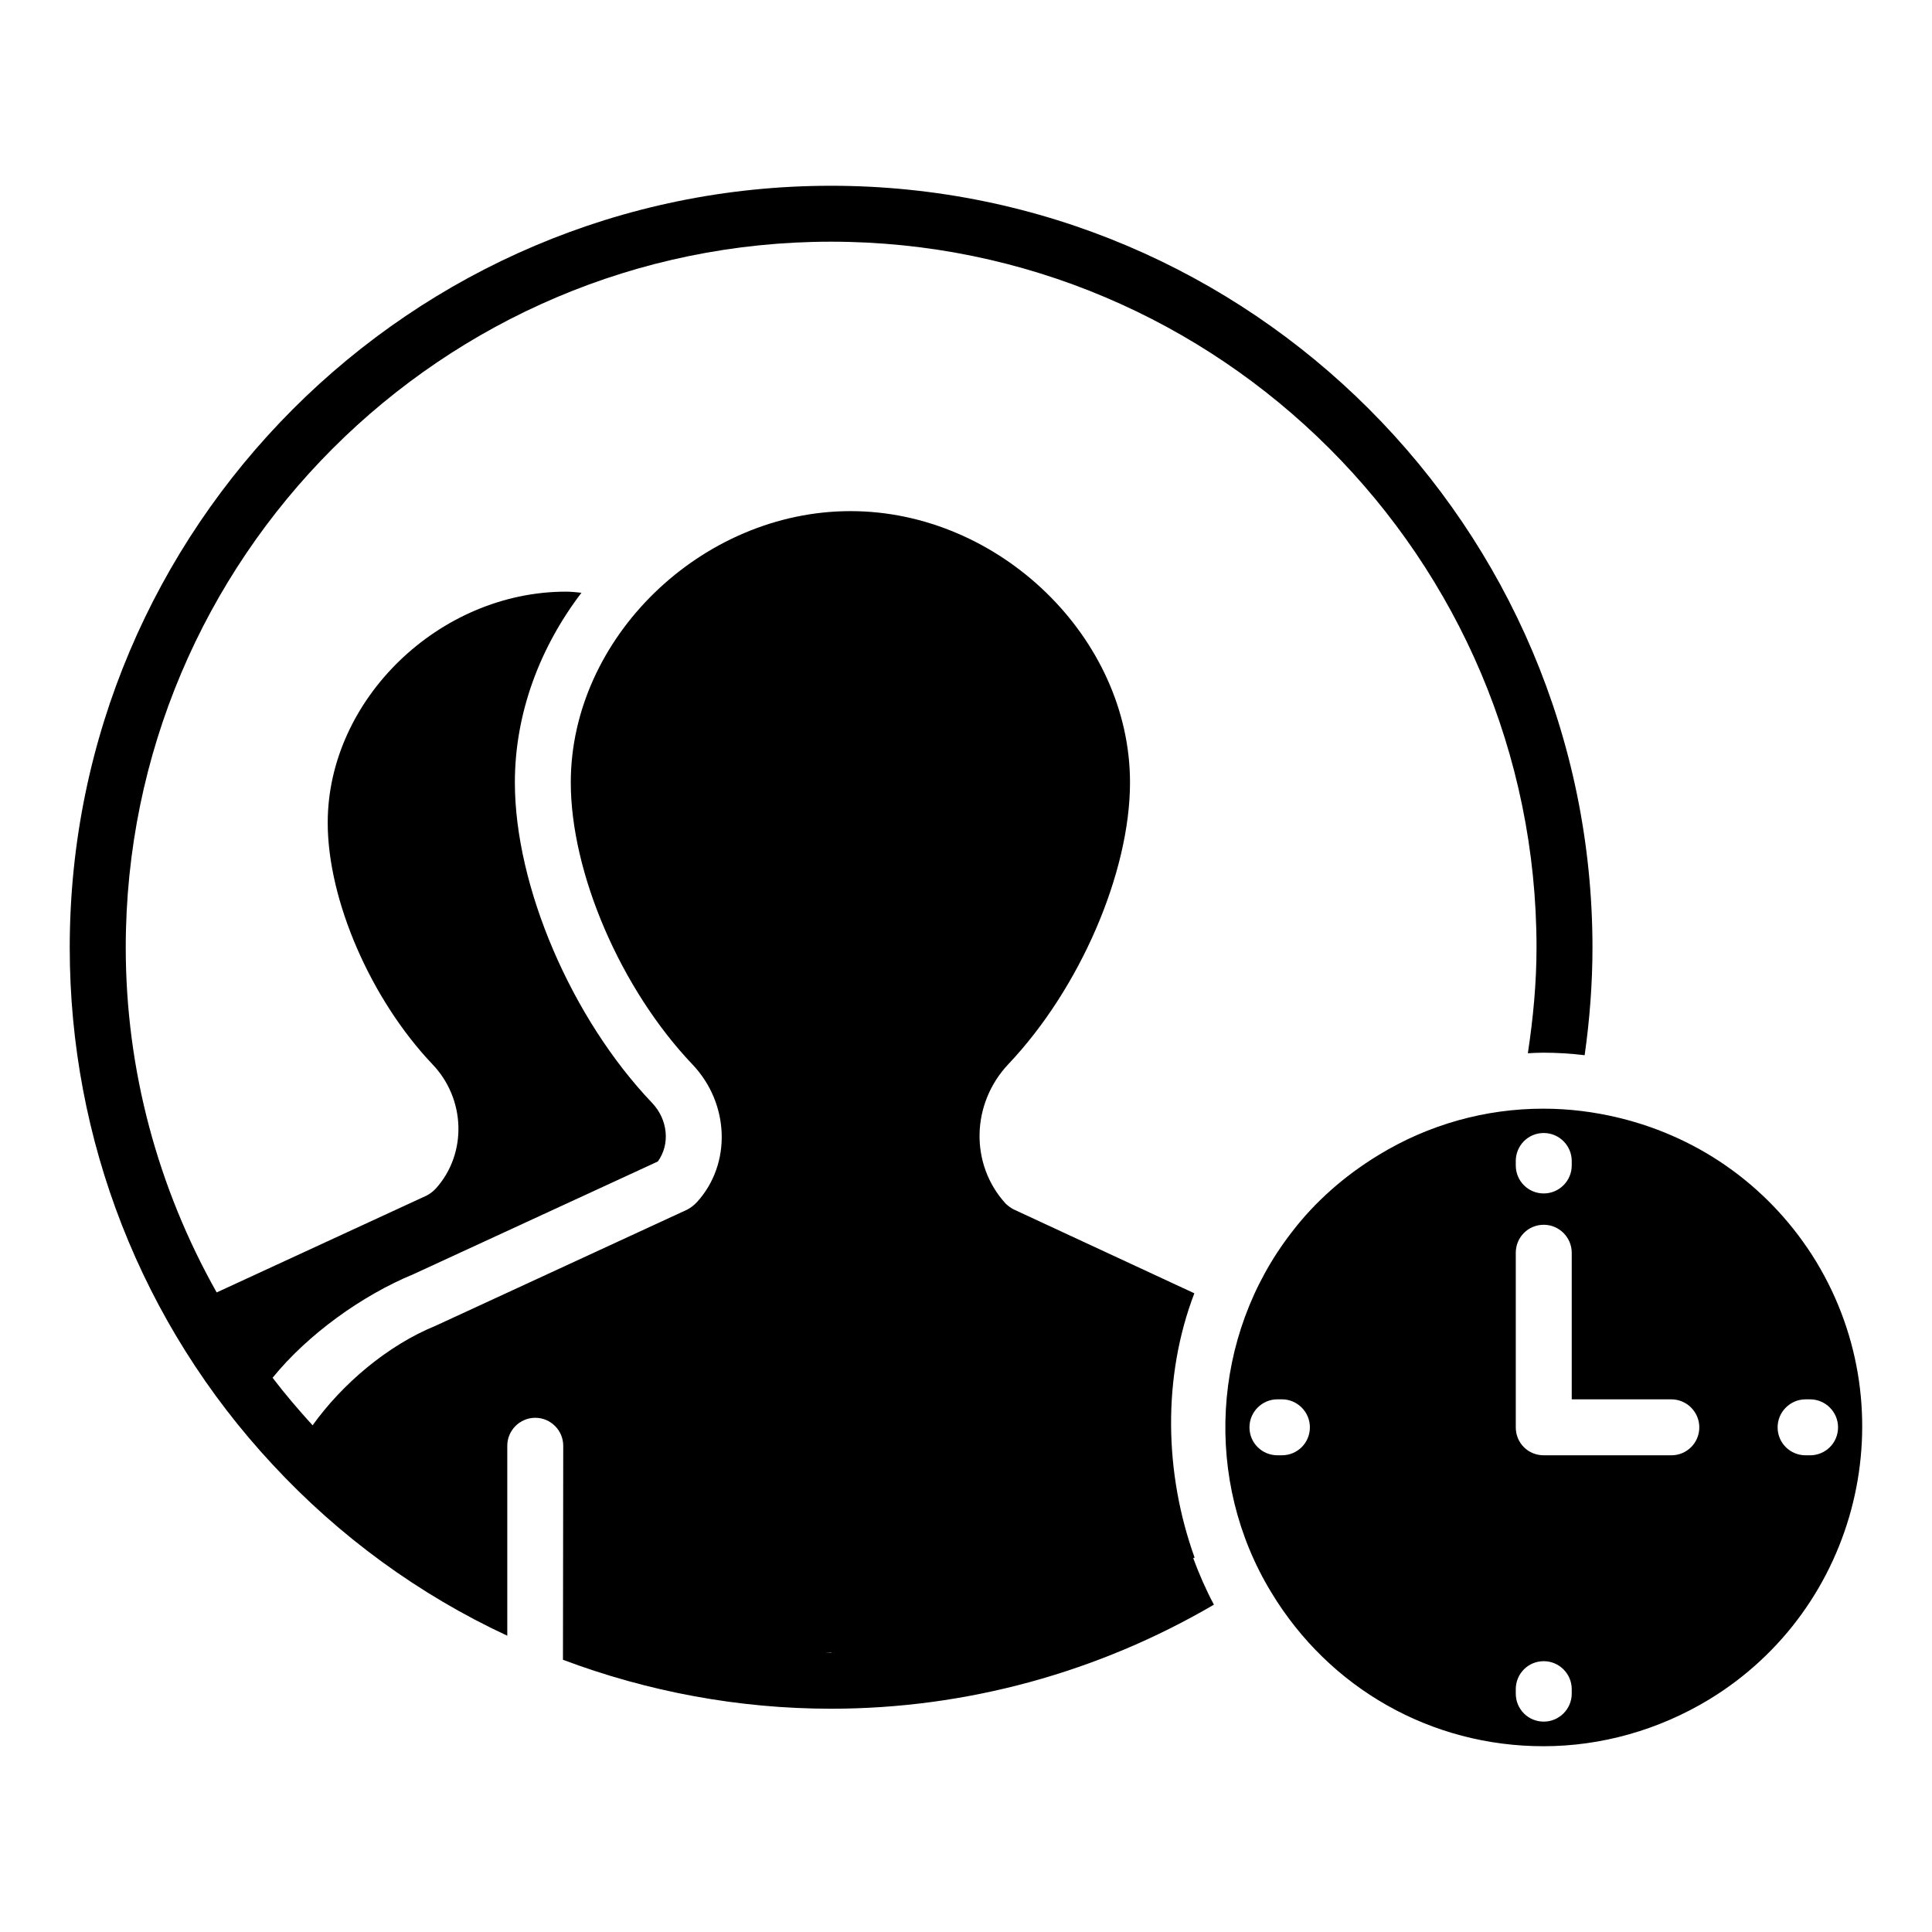
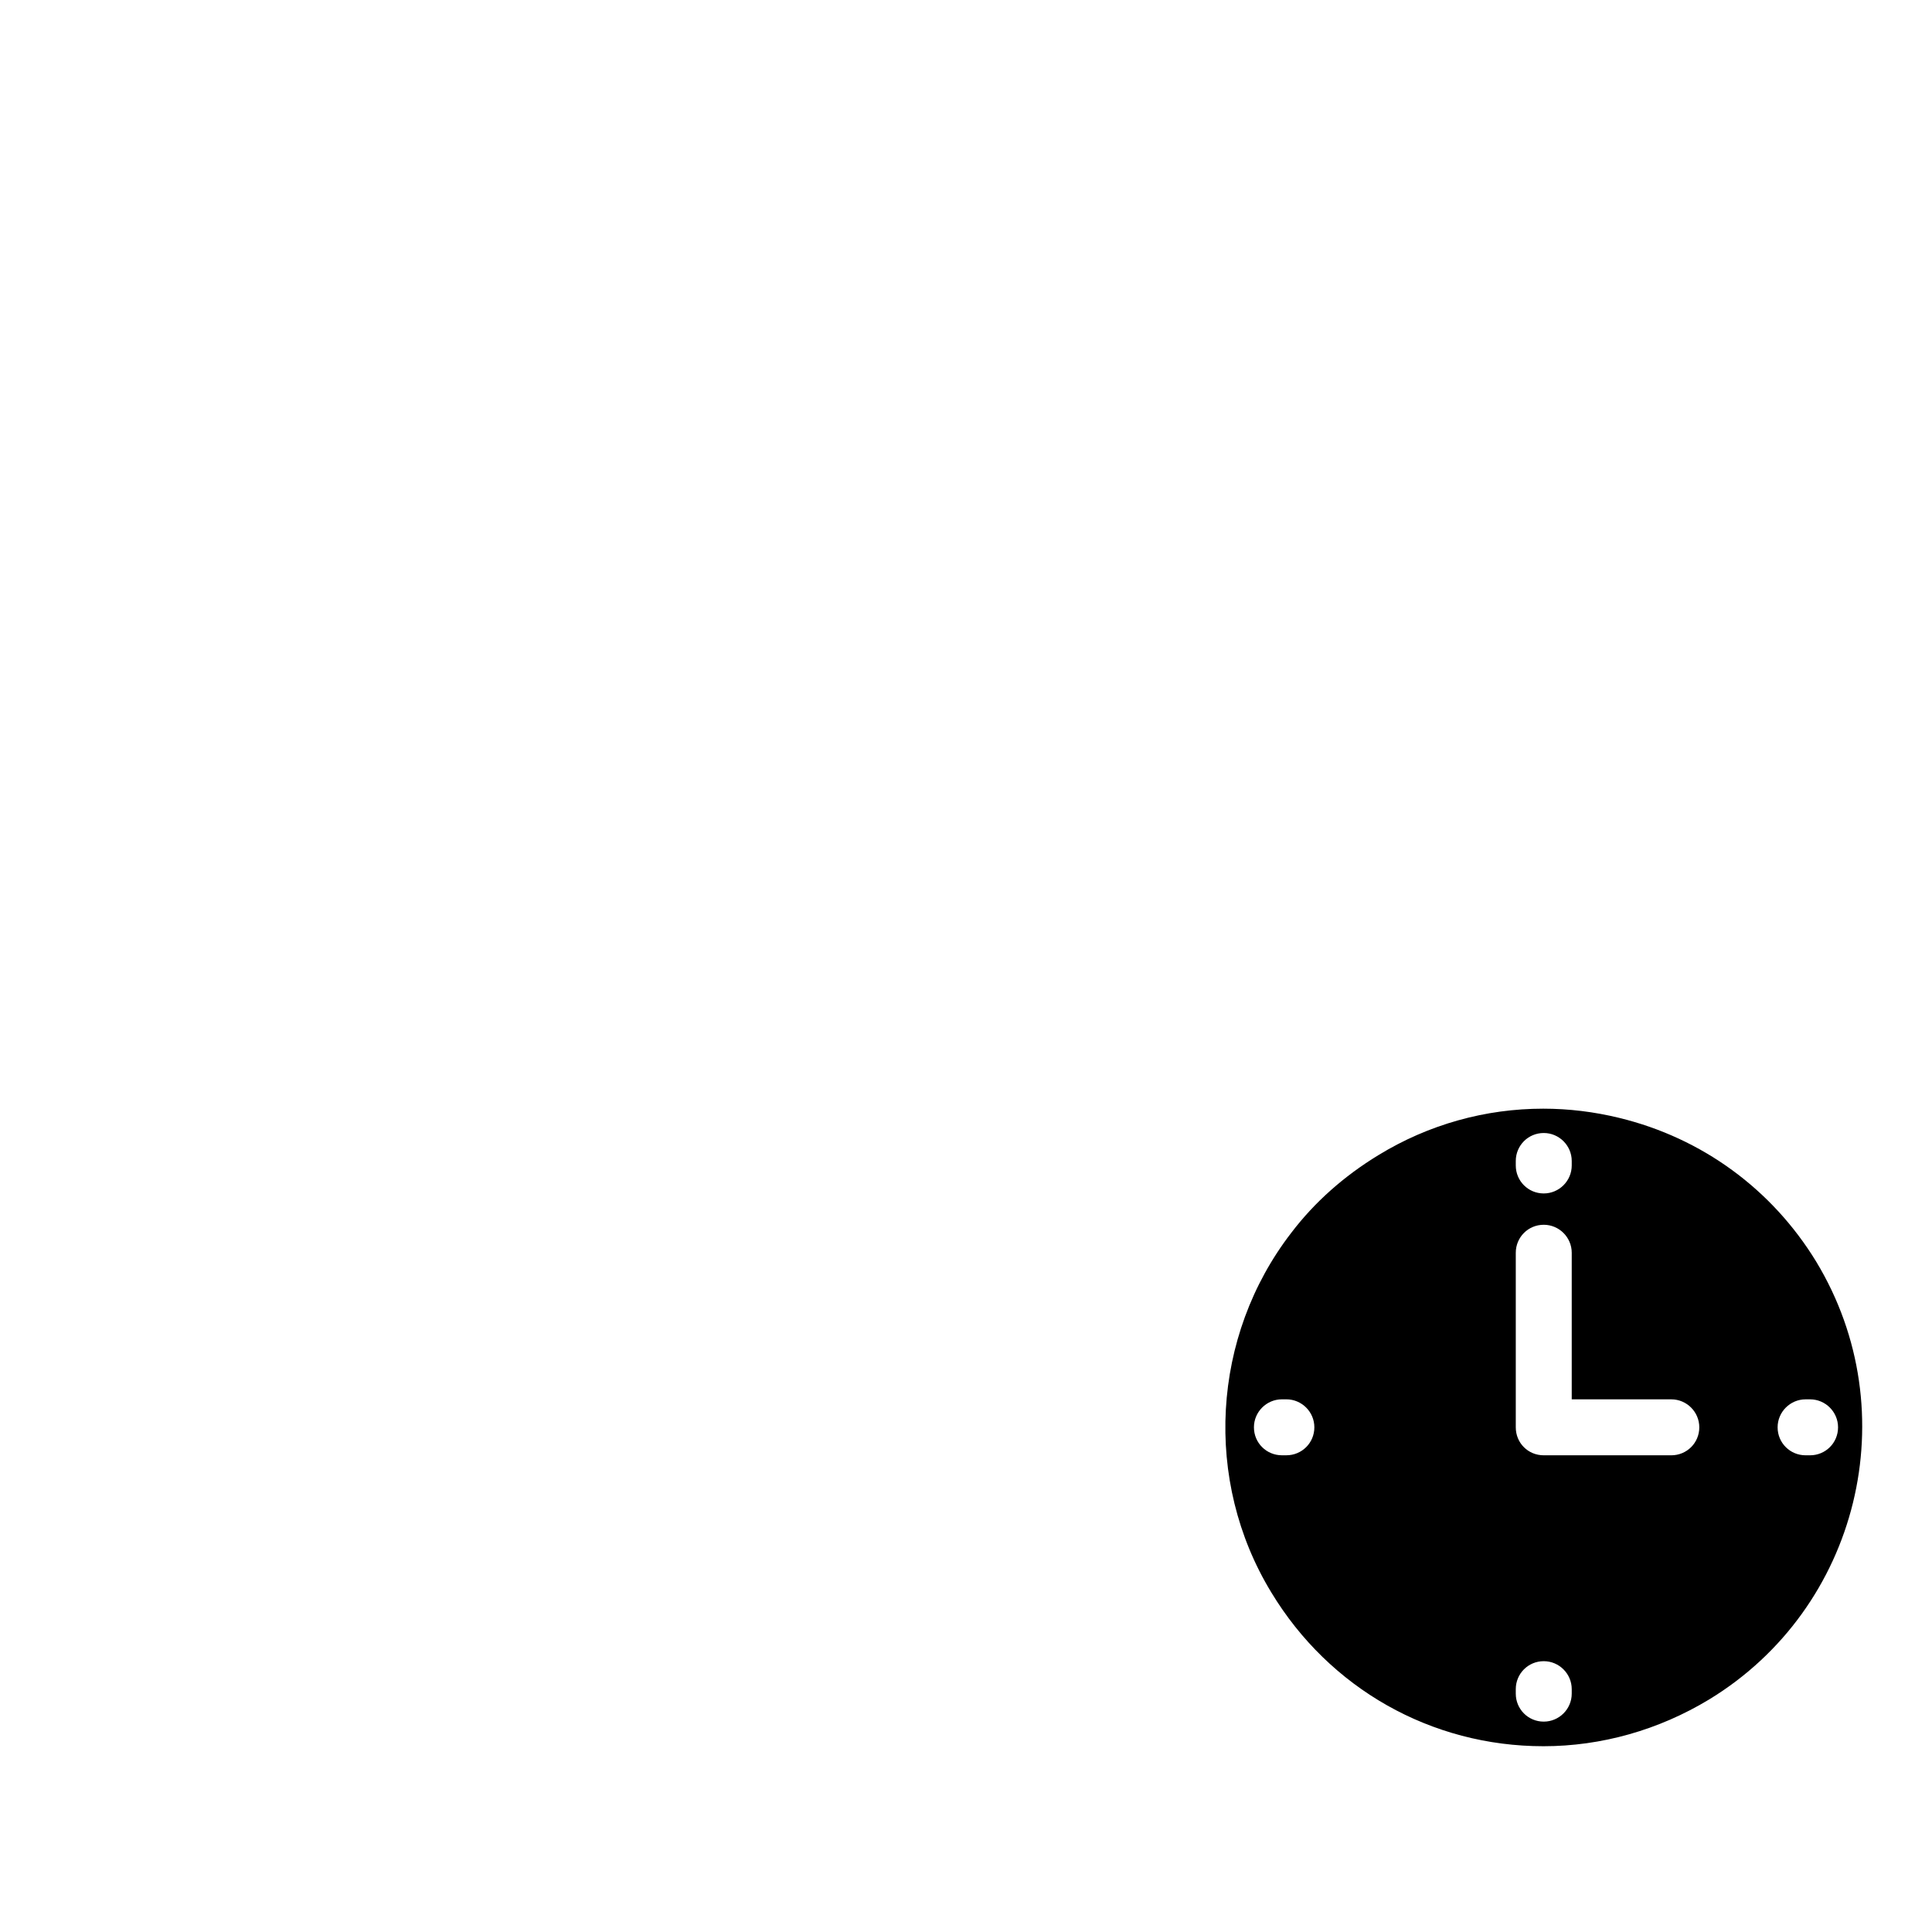
<svg xmlns="http://www.w3.org/2000/svg" fill="#000000" width="800px" height="800px" version="1.1" viewBox="144 144 512 512">
  <g>
-     <path d="m364.21 193.23c-111.28 0-201.73 90.598-201.73 201.88 0 51.004 19.055 99.715 53.75 137 17.719 19.125 38.922 34.547 62.203 45.371v-50.34c0-4.078 3.336-7.414 7.414-7.414s7.414 3.336 7.414 7.414l-0.074 56.715c22.465 8.449 46.559 12.973 71.023 12.973 35.883 0 70.801-9.637 101.49-27.578-2.148-4.004-3.93-8.156-5.484-12.309 0.074-0.074 0.223-0.148 0.371-0.148-8.082-22.465-8.527-47.969-0.074-70.059l-47.746-22.168c-0.816-0.371-1.555-0.965-2.223-1.555-9.637-10.527-9.117-26.613 0.668-36.992 18.98-20.016 32.25-50.785 32.25-74.656 0-38.328-34.621-71.91-74.062-71.91-39.516 0-74.137 33.586-74.137 71.91 0 24.02 13.27 54.789 32.25 74.73 9.859 10.379 10.379 26.395 1.188 36.473-0.668 0.742-1.707 1.559-2.594 2l-66.648 30.766c-12.75 5.191-24.762 15.422-32.621 26.391-3.707-4.078-7.266-8.227-10.602-12.602 9.34-11.492 23.648-21.797 37.289-27.43l64.797-29.879c3.336-4.598 2.668-11.121-1.48-15.496-21.426-22.465-36.398-57.457-36.398-84.961 0-18.387 6.672-35.883 17.645-50.266-1.406-0.148-2.742-0.297-4.078-0.297-33.656 0-63.164 28.617-63.164 61.238 0 20.535 11.418 46.781 27.727 63.98 8.824 9.191 9.266 23.648 0.965 32.918-0.668 0.742-1.629 1.484-2.519 1.926l-55.602 25.652c-15.566-27.652-24.094-58.938-24.094-91.41 0-103.12 83.848-187.05 186.9-187.05s186.97 83.922 186.97 187.05c0 9.34-0.891 18.754-2.297 28.023 1.332-0.074 2.742-0.148 4.078-0.148 3.633 0 7.34 0.223 10.973 0.668 1.332-9.414 2.074-18.977 2.074-28.543-0.02-111.27-90.539-201.87-201.82-201.87zm0.223 388.7c-0.074 0-0.148 0.074-0.223 0.074-0.52 0-0.965-0.074-1.41-0.074z" />
-     <path d="m625.32 478.36c-11.715-19.203-30.246-32.77-52.191-38.105-6.672-1.629-13.418-2.445-20.164-2.445-15.273 0-30.324 4.152-43.668 12.309-9.117 5.559-16.902 12.453-23.055 20.535-21.203 27.43-23.355 65.758-5.34 95.34 15.422 25.504 42.406 40.773 72.133 40.773 15.348 0 30.543-4.301 43.891-12.383 39.734-24.168 52.488-76.211 28.395-116.02zm-141.6 51.305h-1.184c-4.078 0-7.414-3.262-7.414-7.414 0-4.078 3.336-7.414 7.414-7.414h1.184c4.078 0 7.414 3.336 7.414 7.414 0 4.152-3.336 7.414-7.414 7.414zm61.977-77.992c0-4.078 3.262-7.414 7.414-7.414 4.078 0 7.414 3.336 7.414 7.414v1.188c0 4.078-3.336 7.414-7.414 7.414-4.152 0-7.414-3.336-7.414-7.414zm14.828 141.16c0 4.078-3.336 7.414-7.414 7.414-4.152 0-7.414-3.336-7.414-7.414v-1.188c0-4.078 3.262-7.414 7.414-7.414 4.078 0 7.414 3.336 7.414 7.414zm26.391-63.164h-33.805c-4.152 0-7.414-3.262-7.414-7.414v-46.262c0-4.078 3.262-7.414 7.414-7.414 4.078 0 7.414 3.336 7.414 7.414v38.848h26.391c4.078 0 7.414 3.336 7.414 7.414 0 4.152-3.336 7.414-7.414 7.414zm36.773 0h-1.188c-4.078 0-7.414-3.262-7.414-7.414 0-4.078 3.336-7.414 7.414-7.414h1.188c4.078 0 7.414 3.336 7.414 7.414 0 4.152-3.336 7.414-7.414 7.414z" />
+     <path d="m625.32 478.36c-11.715-19.203-30.246-32.77-52.191-38.105-6.672-1.629-13.418-2.445-20.164-2.445-15.273 0-30.324 4.152-43.668 12.309-9.117 5.559-16.902 12.453-23.055 20.535-21.203 27.43-23.355 65.758-5.34 95.34 15.422 25.504 42.406 40.773 72.133 40.773 15.348 0 30.543-4.301 43.891-12.383 39.734-24.168 52.488-76.211 28.395-116.02zm-141.6 51.305c-4.078 0-7.414-3.262-7.414-7.414 0-4.078 3.336-7.414 7.414-7.414h1.184c4.078 0 7.414 3.336 7.414 7.414 0 4.152-3.336 7.414-7.414 7.414zm61.977-77.992c0-4.078 3.262-7.414 7.414-7.414 4.078 0 7.414 3.336 7.414 7.414v1.188c0 4.078-3.336 7.414-7.414 7.414-4.152 0-7.414-3.336-7.414-7.414zm14.828 141.16c0 4.078-3.336 7.414-7.414 7.414-4.152 0-7.414-3.336-7.414-7.414v-1.188c0-4.078 3.262-7.414 7.414-7.414 4.078 0 7.414 3.336 7.414 7.414zm26.391-63.164h-33.805c-4.152 0-7.414-3.262-7.414-7.414v-46.262c0-4.078 3.262-7.414 7.414-7.414 4.078 0 7.414 3.336 7.414 7.414v38.848h26.391c4.078 0 7.414 3.336 7.414 7.414 0 4.152-3.336 7.414-7.414 7.414zm36.773 0h-1.188c-4.078 0-7.414-3.262-7.414-7.414 0-4.078 3.336-7.414 7.414-7.414h1.188c4.078 0 7.414 3.336 7.414 7.414 0 4.152-3.336 7.414-7.414 7.414z" />
  </g>
</svg>